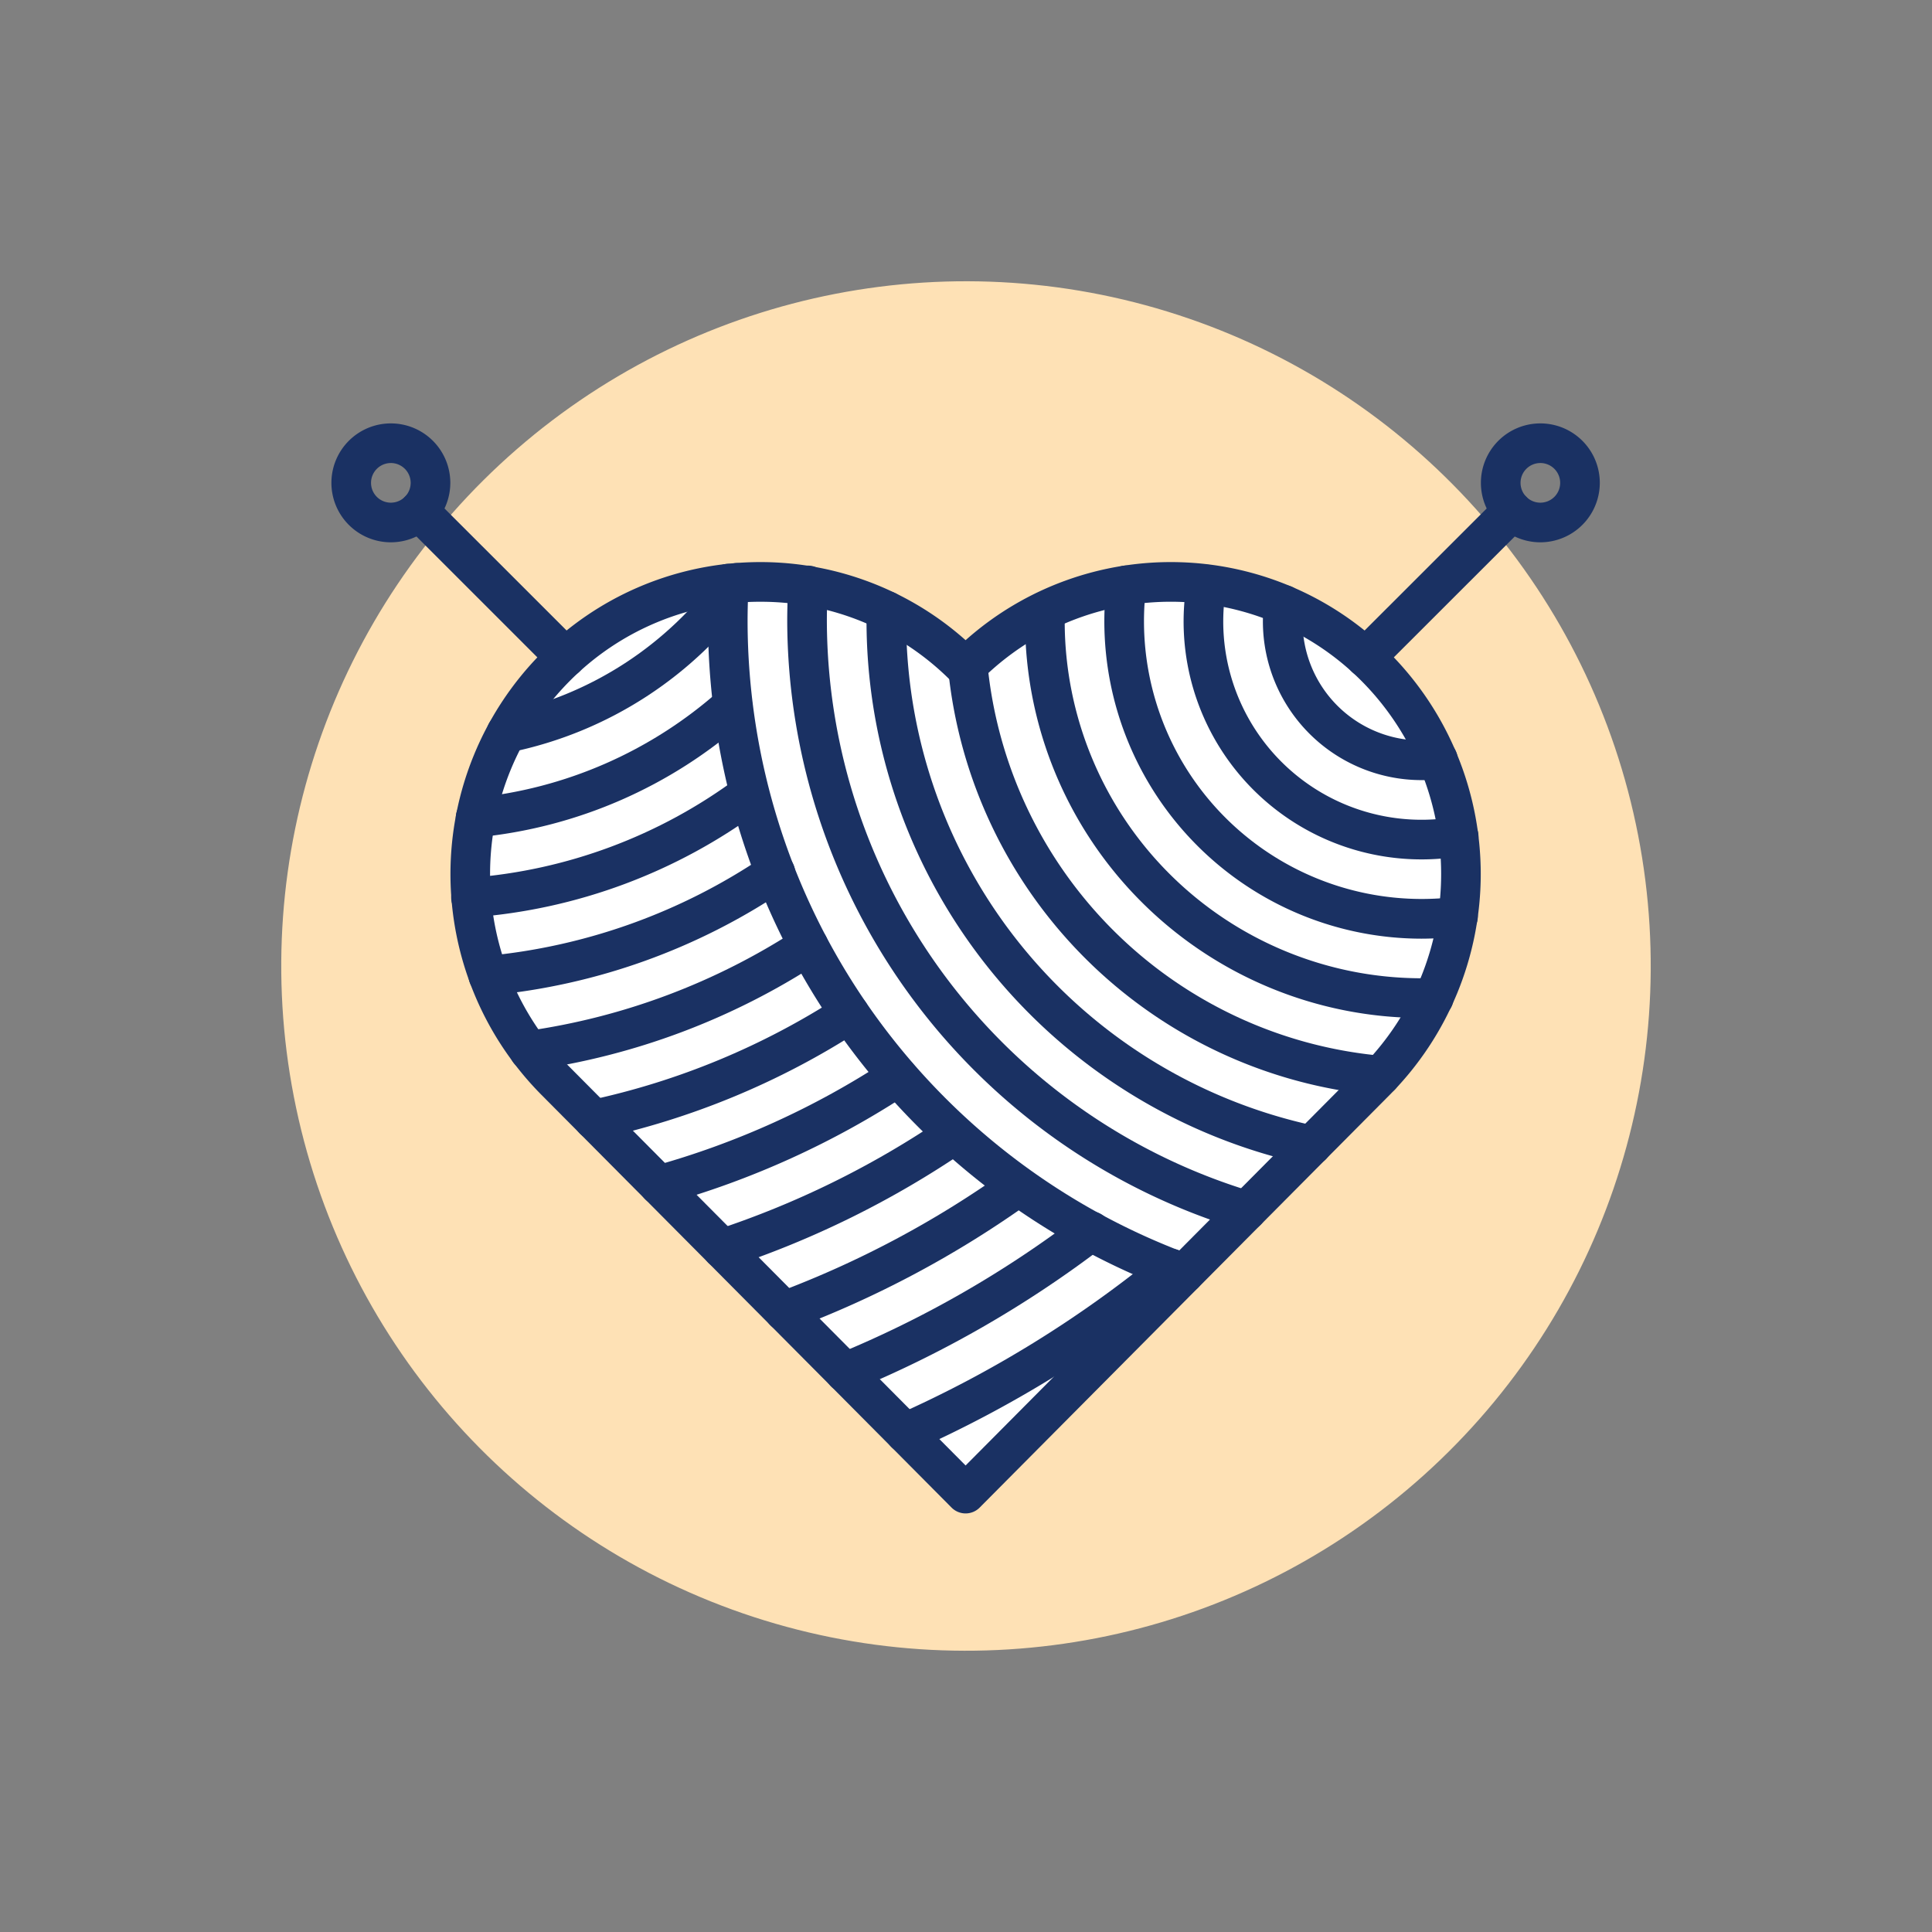
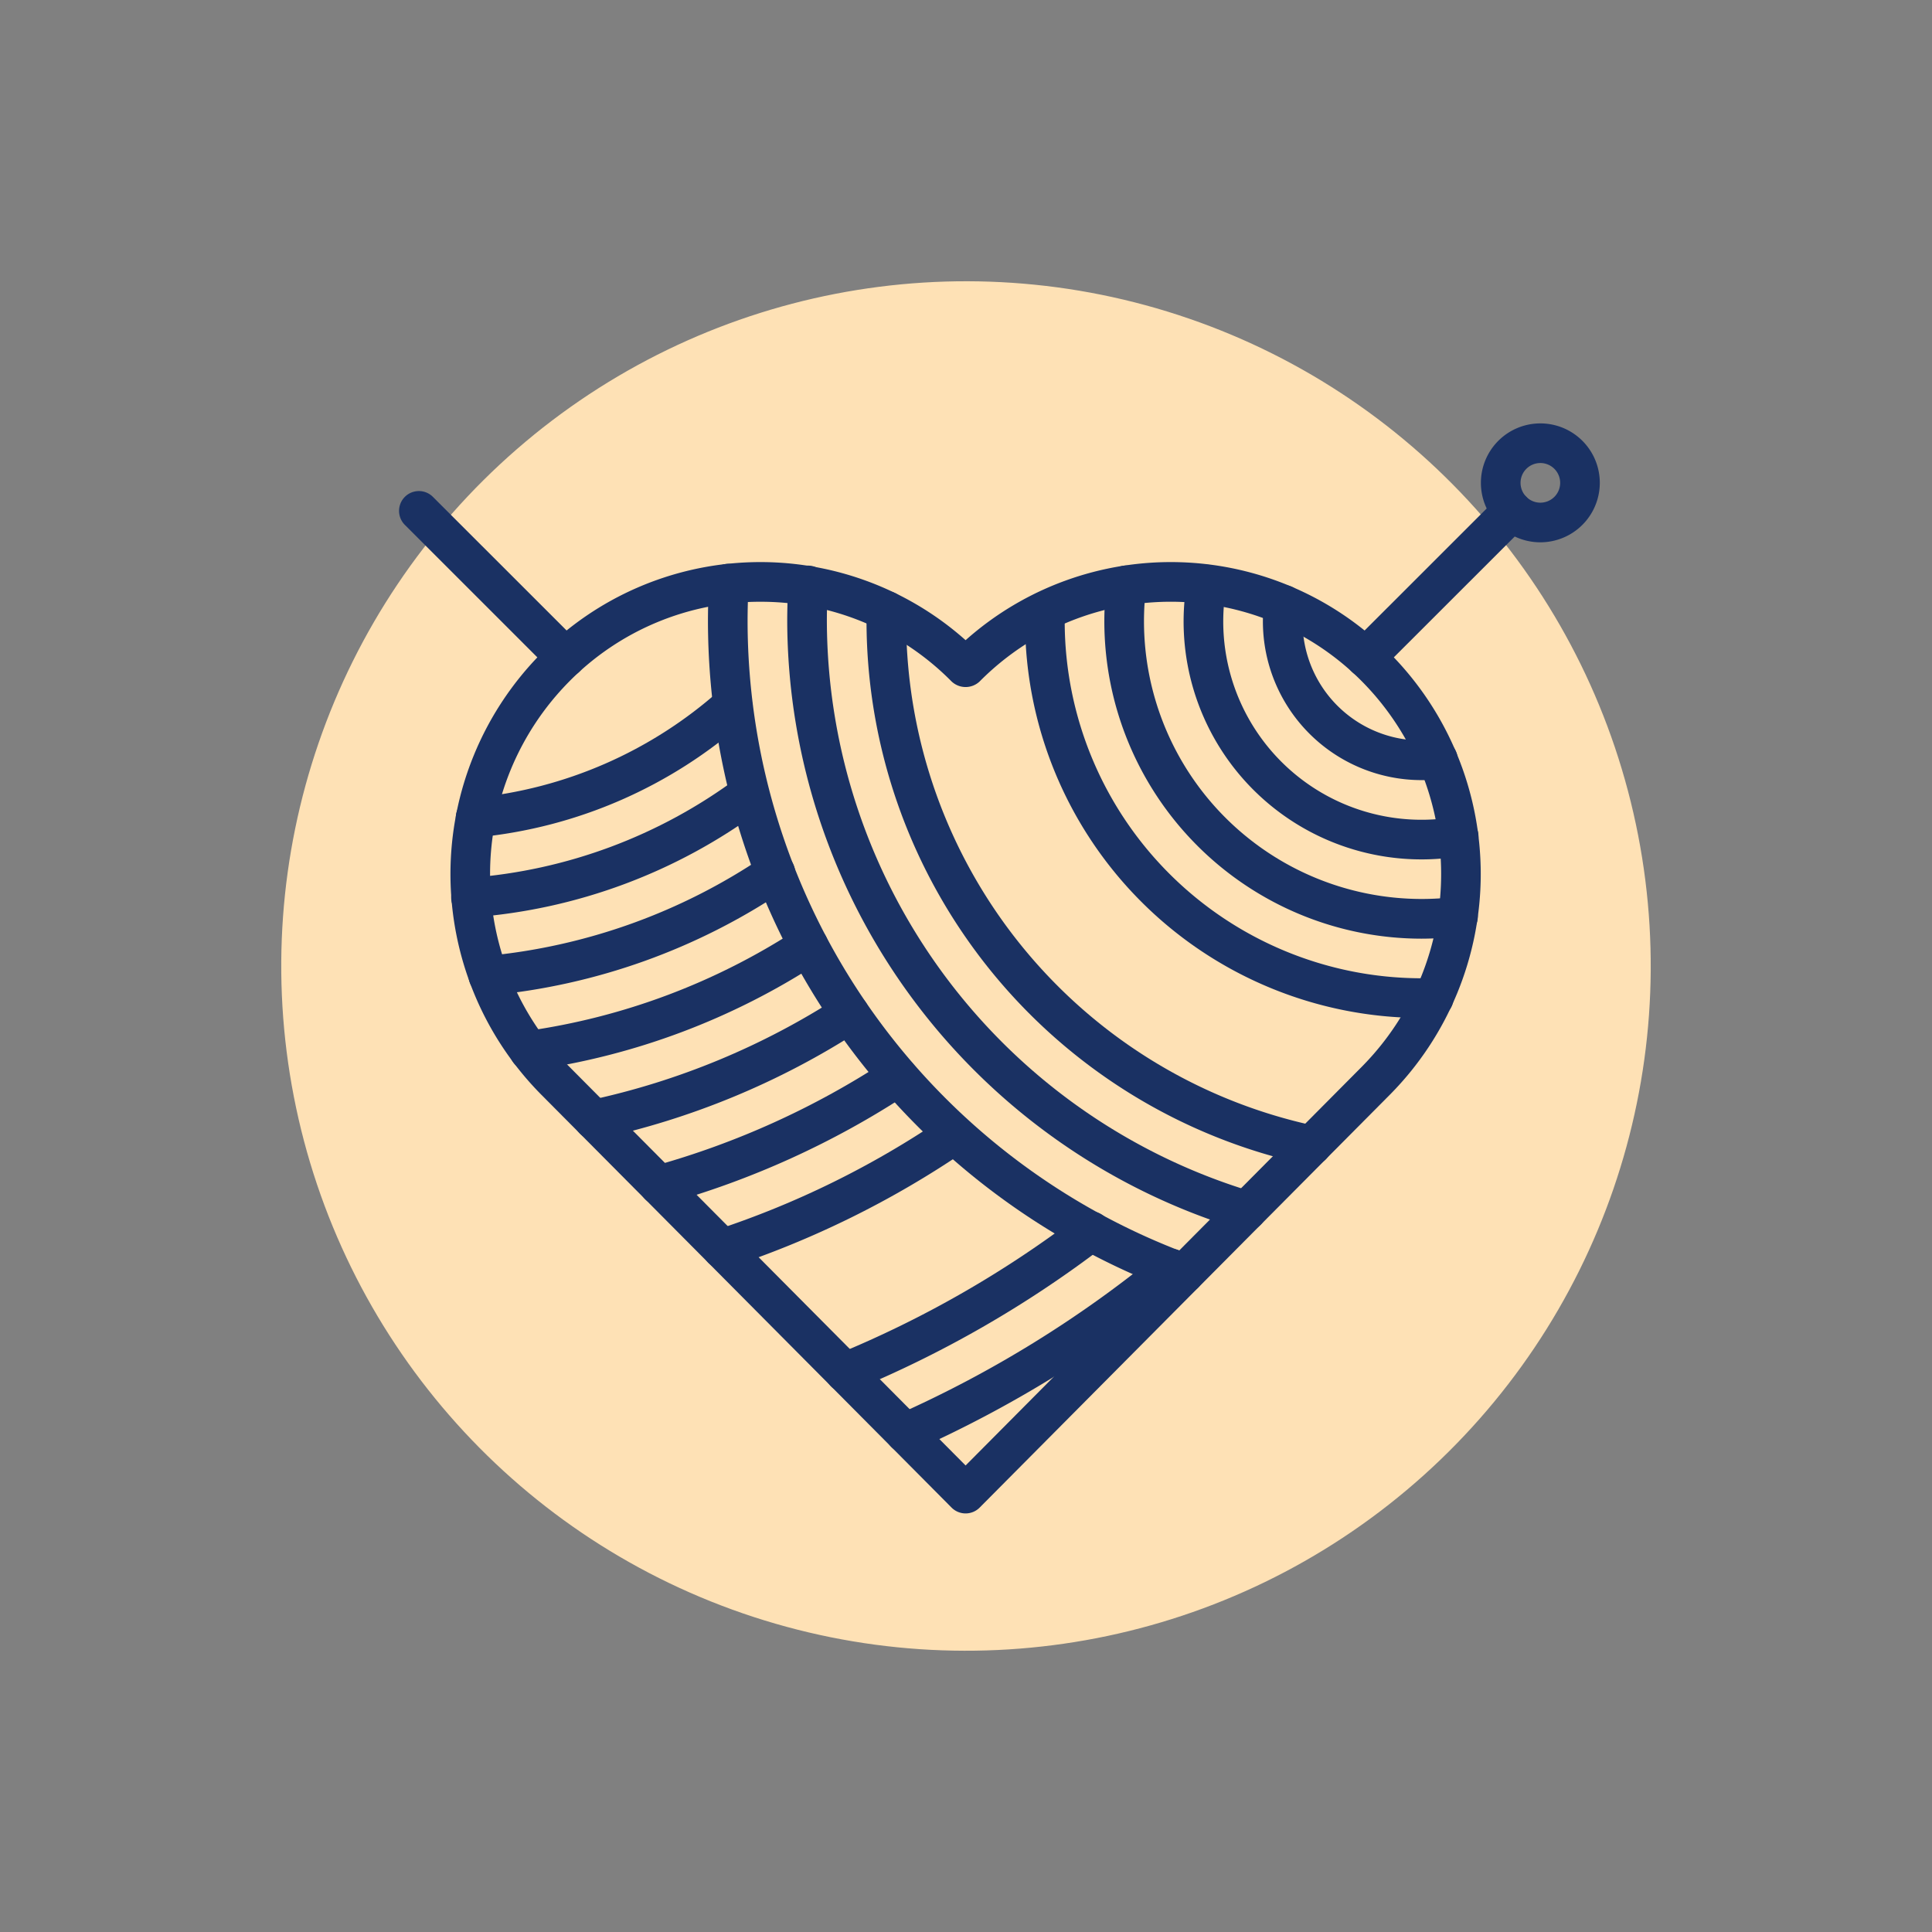
<svg xmlns="http://www.w3.org/2000/svg" width="150.23" height="150.23" viewBox="0 0 150.23 150.23">
  <rect x="0" y="0" width="150.23" height="150.23" fill="#808080" stroke="none" />
  <g id="Group_9545" data-name="Group 9545" transform="translate(-885.073 -1209)">
    <g id="Group_9211" data-name="Group 9211" transform="translate(-633.42 -200.42)">
      <circle id="Ellipse_86" data-name="Ellipse 86" cx="53.244" cy="53.244" r="53.244" transform="translate(1598.86 1409.42) rotate(49)" fill="#fee1b5" />
      <g id="Group_9209" data-name="Group 9209" transform="translate(1544.262 1442.342)">
        <g id="Group_9208" data-name="Group 9208" transform="translate(11.429 13.042)">
          <g id="Group_9199" data-name="Group 9199" transform="translate(0 0)">
            <g id="Group_9194" data-name="Group 9194">
-               <path id="Path_248" data-name="Path 248" d="M33.283,17.244a21.333,21.333,0,0,0-15.23,6.349,21.815,21.815,0,0,0,0,30.683l31.58,31.782,31.58-31.782a21.815,21.815,0,0,0,0-30.683,21.438,21.438,0,0,0-30.461,0,1.627,1.627,0,0,1-2.239,0A21.334,21.334,0,0,0,33.283,17.244Z" transform="translate(-11.747 -17.243)" fill="#fff" />
-             </g>
+               </g>
          </g>
        </g>
        <g id="Group_9207" data-name="Group 9207" transform="translate(0 0)">
          <g id="Group_9199-2" data-name="Group 9199">
            <g id="Group_9184" data-name="Group 9184" transform="translate(9.319 10.862)">
              <g id="Group_9173" data-name="Group 9173" transform="translate(1.331 22.558)">
                <path id="Path_229" data-name="Path 229" d="M8.451,37.251a1.541,1.541,0,0,1-.142-3.074,46.159,46.159,0,0,0,21.558-7.726A1.541,1.541,0,1,1,31.595,29a49.271,49.271,0,0,1-23,8.243C8.548,37.249,8.5,37.251,8.451,37.251Z" transform="translate(-6.911 -26.186)" fill="#1a3163" />
              </g>
              <g id="Group_9174" data-name="Group 9174" transform="translate(4.521 28.233)">
                <path id="Path_230" data-name="Path 230" d="M10.521,41.09a1.541,1.541,0,0,1-.214-3.067A51.772,51.772,0,0,0,31.37,30.117,1.541,1.541,0,1,1,33.05,32.7a54.786,54.786,0,0,1-22.31,8.374A1.509,1.509,0,0,1,10.521,41.09Z" transform="translate(-8.981 -29.868)" fill="#1a3163" />
              </g>
              <g id="Group_9175" data-name="Group 9175" transform="translate(9.557 33.507)">
                <path id="Path_231" data-name="Path 231" d="M13.789,44.6a1.541,1.541,0,0,1-.322-3.048A58.055,58.055,0,0,0,32.8,33.539a1.541,1.541,0,1,1,1.671,2.589,61.1,61.1,0,0,1-20.358,8.438A1.565,1.565,0,0,1,13.789,44.6Z" transform="translate(-12.249 -33.291)" fill="#1a3163" />
              </g>
              <g id="Group_9176" data-name="Group 9176" transform="translate(14.621 38.4)">
                <path id="Path_232" data-name="Path 232" d="M17.075,47.981a1.541,1.541,0,0,1-.411-3.025A64.29,64.29,0,0,0,34.8,36.719,1.541,1.541,0,1,1,36.493,39.3a67.414,67.414,0,0,1-19,8.632A1.673,1.673,0,0,1,17.075,47.981Z" transform="translate(-15.535 -36.466)" fill="#1a3163" />
              </g>
              <g id="Group_9177" data-name="Group 9177" transform="translate(19.543 42.884)">
                <path id="Path_233" data-name="Path 233" d="M20.27,51.354a1.542,1.542,0,0,1-.481-3.007,70.543,70.543,0,0,0,17.646-8.7,1.541,1.541,0,0,1,1.734,2.547,73.538,73.538,0,0,1-18.416,9.086A1.51,1.51,0,0,1,20.27,51.354Z" transform="translate(-18.729 -39.375)" fill="#1a3163" />
              </g>
              <g id="Group_9178" data-name="Group 9178" transform="translate(24.355 46.912)">
-                 <path id="Path_234" data-name="Path 234" d="M23.392,54.785a1.54,1.54,0,0,1-.539-2.984,76.907,76.907,0,0,0,17.861-9.522,1.541,1.541,0,0,1,1.8,2.5,79.925,79.925,0,0,1-18.578,9.9A1.583,1.583,0,0,1,23.392,54.785Z" transform="translate(-21.851 -41.989)" fill="#1a3163" />
-               </g>
+                 </g>
              <g id="Group_9179" data-name="Group 9179" transform="translate(29.089 50.437)">
                <path id="Path_235" data-name="Path 235" d="M26.464,58.314a1.541,1.541,0,0,1-.587-2.967A83.079,83.079,0,0,0,44.623,44.59a1.542,1.542,0,1,1,1.869,2.452A86.255,86.255,0,0,1,27.052,58.2,1.552,1.552,0,0,1,26.464,58.314Z" transform="translate(-24.923 -44.276)" fill="#1a3163" />
              </g>
              <g id="Group_9180" data-name="Group 9180" transform="translate(33.765 53.333)">
                <path id="Path_236" data-name="Path 236" d="M29.5,62a1.541,1.541,0,0,1-.627-2.95A89.259,89.259,0,0,0,49.207,46.506,1.541,1.541,0,1,1,51.16,48.89,92.529,92.529,0,0,1,30.124,61.869,1.521,1.521,0,0,1,29.5,62Z" transform="translate(-27.957 -46.156)" fill="#1a3163" />
              </g>
              <g id="Group_9181" data-name="Group 9181" transform="translate(0 16.398)">
                <path id="Path_237" data-name="Path 237" d="M7.586,33.342a1.541,1.541,0,0,1-.114-3.078,39.9,39.9,0,0,0,20.834-7.77,1.542,1.542,0,0,1,1.839,2.475A42.957,42.957,0,0,1,7.7,33.339C7.665,33.34,7.625,33.342,7.586,33.342Z" transform="translate(-6.047 -22.189)" fill="#1a3163" />
              </g>
              <g id="Group_9182" data-name="Group 9182" transform="translate(0.35 9.508)">
                <path id="Path_238" data-name="Path 238" d="M7.813,29.543a1.541,1.541,0,0,1-.149-3.074,33.628,33.628,0,0,0,19.128-8.362,1.541,1.541,0,0,1,2.043,2.307A36.683,36.683,0,0,1,7.965,29.535C7.915,29.54,7.864,29.543,7.813,29.543Z" transform="translate(-6.274 -17.718)" fill="#1a3163" />
              </g>
              <g id="Group_9183" data-name="Group 9183" transform="translate(2.743)">
-                 <path id="Path_239" data-name="Path 239" d="M9.368,26.293a1.541,1.541,0,0,1-.308-3.05,27.657,27.657,0,0,0,16.98-11.05,1.541,1.541,0,0,1,2.507,1.794A30.726,30.726,0,0,1,9.678,26.262,1.509,1.509,0,0,1,9.368,26.293Z" transform="translate(-7.827 -11.548)" fill="#1a3163" />
-               </g>
+                 </g>
            </g>
            <g id="Group_9193" data-name="Group 9193" transform="translate(29.281 10.923)">
              <g id="Group_9185" data-name="Group 9185" transform="translate(6.164 0.172)">
                <path id="Path_240" data-name="Path 240" d="M58.721,63.37a1.542,1.542,0,0,1-.438-.063A49.594,49.594,0,0,1,23,16.016q0-1.442.082-2.863a1.541,1.541,0,1,1,3.076.177c-.051.888-.076,1.785-.076,2.686A46.493,46.493,0,0,0,59.159,60.351a1.541,1.541,0,0,1-.438,3.019Z" transform="translate(-23 -11.699)" fill="#1a3163" />
              </g>
              <g id="Group_9186" data-name="Group 9186">
                <path id="Path_241" data-name="Path 241" d="M56.026,68.317a1.547,1.547,0,0,1-.527-.094A55.652,55.652,0,0,1,19,16.076q0-1.523.08-3.027A1.5,1.5,0,0,1,20.7,11.591a1.542,1.542,0,0,1,1.458,1.62c-.049.948-.077,1.9-.077,2.865A52.566,52.566,0,0,0,56.554,65.329a1.54,1.54,0,0,1-.527,2.988Z" transform="translate(-19 -11.588)" fill="#1a3163" />
              </g>
              <g id="Group_9187" data-name="Group 9187" transform="translate(12.329 2.113)">
                <path id="Path_242" data-name="Path 242" d="M61.616,57.608a1.594,1.594,0,0,1-.316-.032A43.3,43.3,0,0,1,27,15.334l.008-.858a1.542,1.542,0,0,1,1.541-1.516h.026a1.541,1.541,0,0,1,1.515,1.566l-.008.809A40.208,40.208,0,0,0,61.929,54.558a1.541,1.541,0,0,1-.313,3.05Z" transform="translate(-27 -12.959)" fill="#1a3163" />
              </g>
              <g id="Group_9188" data-name="Group 9188" transform="translate(18.654 6.353)">
-                 <path id="Path_243" data-name="Path 243" d="M64.771,50.693a1.36,1.36,0,0,1-.137-.006A36.948,36.948,0,0,1,31.112,17.4a1.54,1.54,0,1,1,3.067-.294A33.864,33.864,0,0,0,64.9,47.615a1.542,1.542,0,0,1-.134,3.078Z" transform="translate(-31.104 -15.71)" fill="#1a3163" />
-               </g>
+                 </g>
              <g id="Group_9189" data-name="Group 9189" transform="translate(24.658 2.099)">
                <path id="Path_244" data-name="Path 244" d="M65.822,46.161A30.857,30.857,0,0,1,35,15.339c0-.3,0-.59.011-.886a1.542,1.542,0,0,1,3.082.082c-.008.268-.011.535-.011.8a27.772,27.772,0,0,0,27.74,27.74c.3,0,.606-.006.906-.015a1.568,1.568,0,0,1,1.59,1.489,1.538,1.538,0,0,1-1.489,1.59C66.5,46.155,66.16,46.161,65.822,46.161Z" transform="translate(-35 -12.95)" fill="#1a3163" />
              </g>
              <g id="Group_9190" data-name="Group 9190" transform="translate(30.822 0.132)">
                <path id="Path_245" data-name="Path 245" d="M63.658,40.687A24.686,24.686,0,0,1,39,16.029a25.244,25.244,0,0,1,.179-3,1.541,1.541,0,0,1,3.061.368,21.976,21.976,0,0,0-.157,2.631A21.6,21.6,0,0,0,63.658,37.6a21.759,21.759,0,0,0,2.655-.162,1.524,1.524,0,0,1,1.717,1.342A1.542,1.542,0,0,1,66.689,40.5,25.467,25.467,0,0,1,63.658,40.687Z" transform="translate(-39 -11.674)" fill="#1a3163" />
              </g>
              <g id="Group_9191" data-name="Group 9191" transform="translate(36.986 0.037)">
                <path id="Path_246" data-name="Path 246" d="M61.493,34.556a18.5,18.5,0,0,1-18.22-21.668,1.541,1.541,0,0,1,3.036.527,15.666,15.666,0,0,0-.227,2.648A15.42,15.42,0,0,0,64.127,31.249a1.541,1.541,0,0,1,.524,3.038A18.6,18.6,0,0,1,61.493,34.556Z" transform="translate(-43 -11.612)" fill="#1a3163" />
              </g>
              <g id="Group_9192" data-name="Group 9192" transform="translate(43.151 1.644)">
                <path id="Path_247" data-name="Path 247" d="M59.329,27.827A12.343,12.343,0,0,1,47,15.5a12.8,12.8,0,0,1,.089-1.486,1.541,1.541,0,1,1,3.061.367,9.248,9.248,0,0,0,9.179,10.365,9.151,9.151,0,0,0,1.094-.063,1.541,1.541,0,1,1,.364,3.061A12.306,12.306,0,0,1,59.329,27.827Z" transform="translate(-47 -12.655)" fill="#1a3163" />
              </g>
            </g>
            <g id="Group_9194-2" data-name="Group 9194" transform="translate(9.259 10.786)">
              <path id="Path_248-2" data-name="Path 248" d="M46.064,85.473a1.538,1.538,0,0,1-1.093-.455L13.057,52.9a24.377,24.377,0,0,1,0-34.293,24,24,0,0,1,33.007-1.036,24,24,0,0,1,33.007,1.036,24.375,24.375,0,0,1,0,34.291L47.157,85.019A1.538,1.538,0,0,1,46.064,85.473ZM30.106,14.583a20.821,20.821,0,0,0-14.864,6.2,21.291,21.291,0,0,0,0,29.947L46.064,81.745,76.886,50.726a21.291,21.291,0,0,0,0-29.947,20.923,20.923,0,0,0-29.729,0,1.588,1.588,0,0,1-2.185,0A20.822,20.822,0,0,0,30.106,14.583Z" transform="translate(-6.008 -11.499)" fill="#1a3163" />
            </g>
            <g id="Group_9195" data-name="Group 9195">
-               <path id="Path_249" data-name="Path 249" d="M4.623,13.747A4.623,4.623,0,1,1,9.247,9.123,4.629,4.629,0,0,1,4.623,13.747Zm0-6.164A1.541,1.541,0,1,0,6.164,9.123,1.543,1.543,0,0,0,4.623,7.582Z" transform="translate(0 -4.5)" fill="#1a3163" />
-             </g>
+               </g>
            <g id="Group_9196" data-name="Group 9196" transform="translate(5.261 5.262)">
              <path id="Path_250" data-name="Path 250" d="M16.362,22.4a1.542,1.542,0,0,1-1.09-.45L3.866,10.546A1.541,1.541,0,1,1,6.045,8.365l11.407,11.4a1.542,1.542,0,0,1-1.09,2.632Z" transform="translate(-3.414 -7.914)" fill="#1a3163" />
            </g>
            <g id="Group_9197" data-name="Group 9197" transform="translate(89.384)">
              <path id="Path_251" data-name="Path 251" d="M62.623,13.747a4.623,4.623,0,1,1,4.623-4.623A4.629,4.629,0,0,1,62.623,13.747Zm0-6.164a1.541,1.541,0,1,0,1.541,1.541A1.543,1.543,0,0,0,62.623,7.582Z" transform="translate(-58 -4.5)" fill="#1a3163" />
            </g>
            <g id="Group_9198" data-name="Group 9198" transform="translate(78.879 5.262)">
              <path id="Path_252" data-name="Path 252" d="M52.725,22.4a1.542,1.542,0,0,1-1.09-2.632l11.407-11.4a1.541,1.541,0,1,1,2.179,2.181l-11.407,11.4A1.542,1.542,0,0,1,52.725,22.4Z" transform="translate(-51.184 -7.915)" fill="#1a3163" />
            </g>
          </g>
        </g>
      </g>
    </g>
  </g>
</svg>